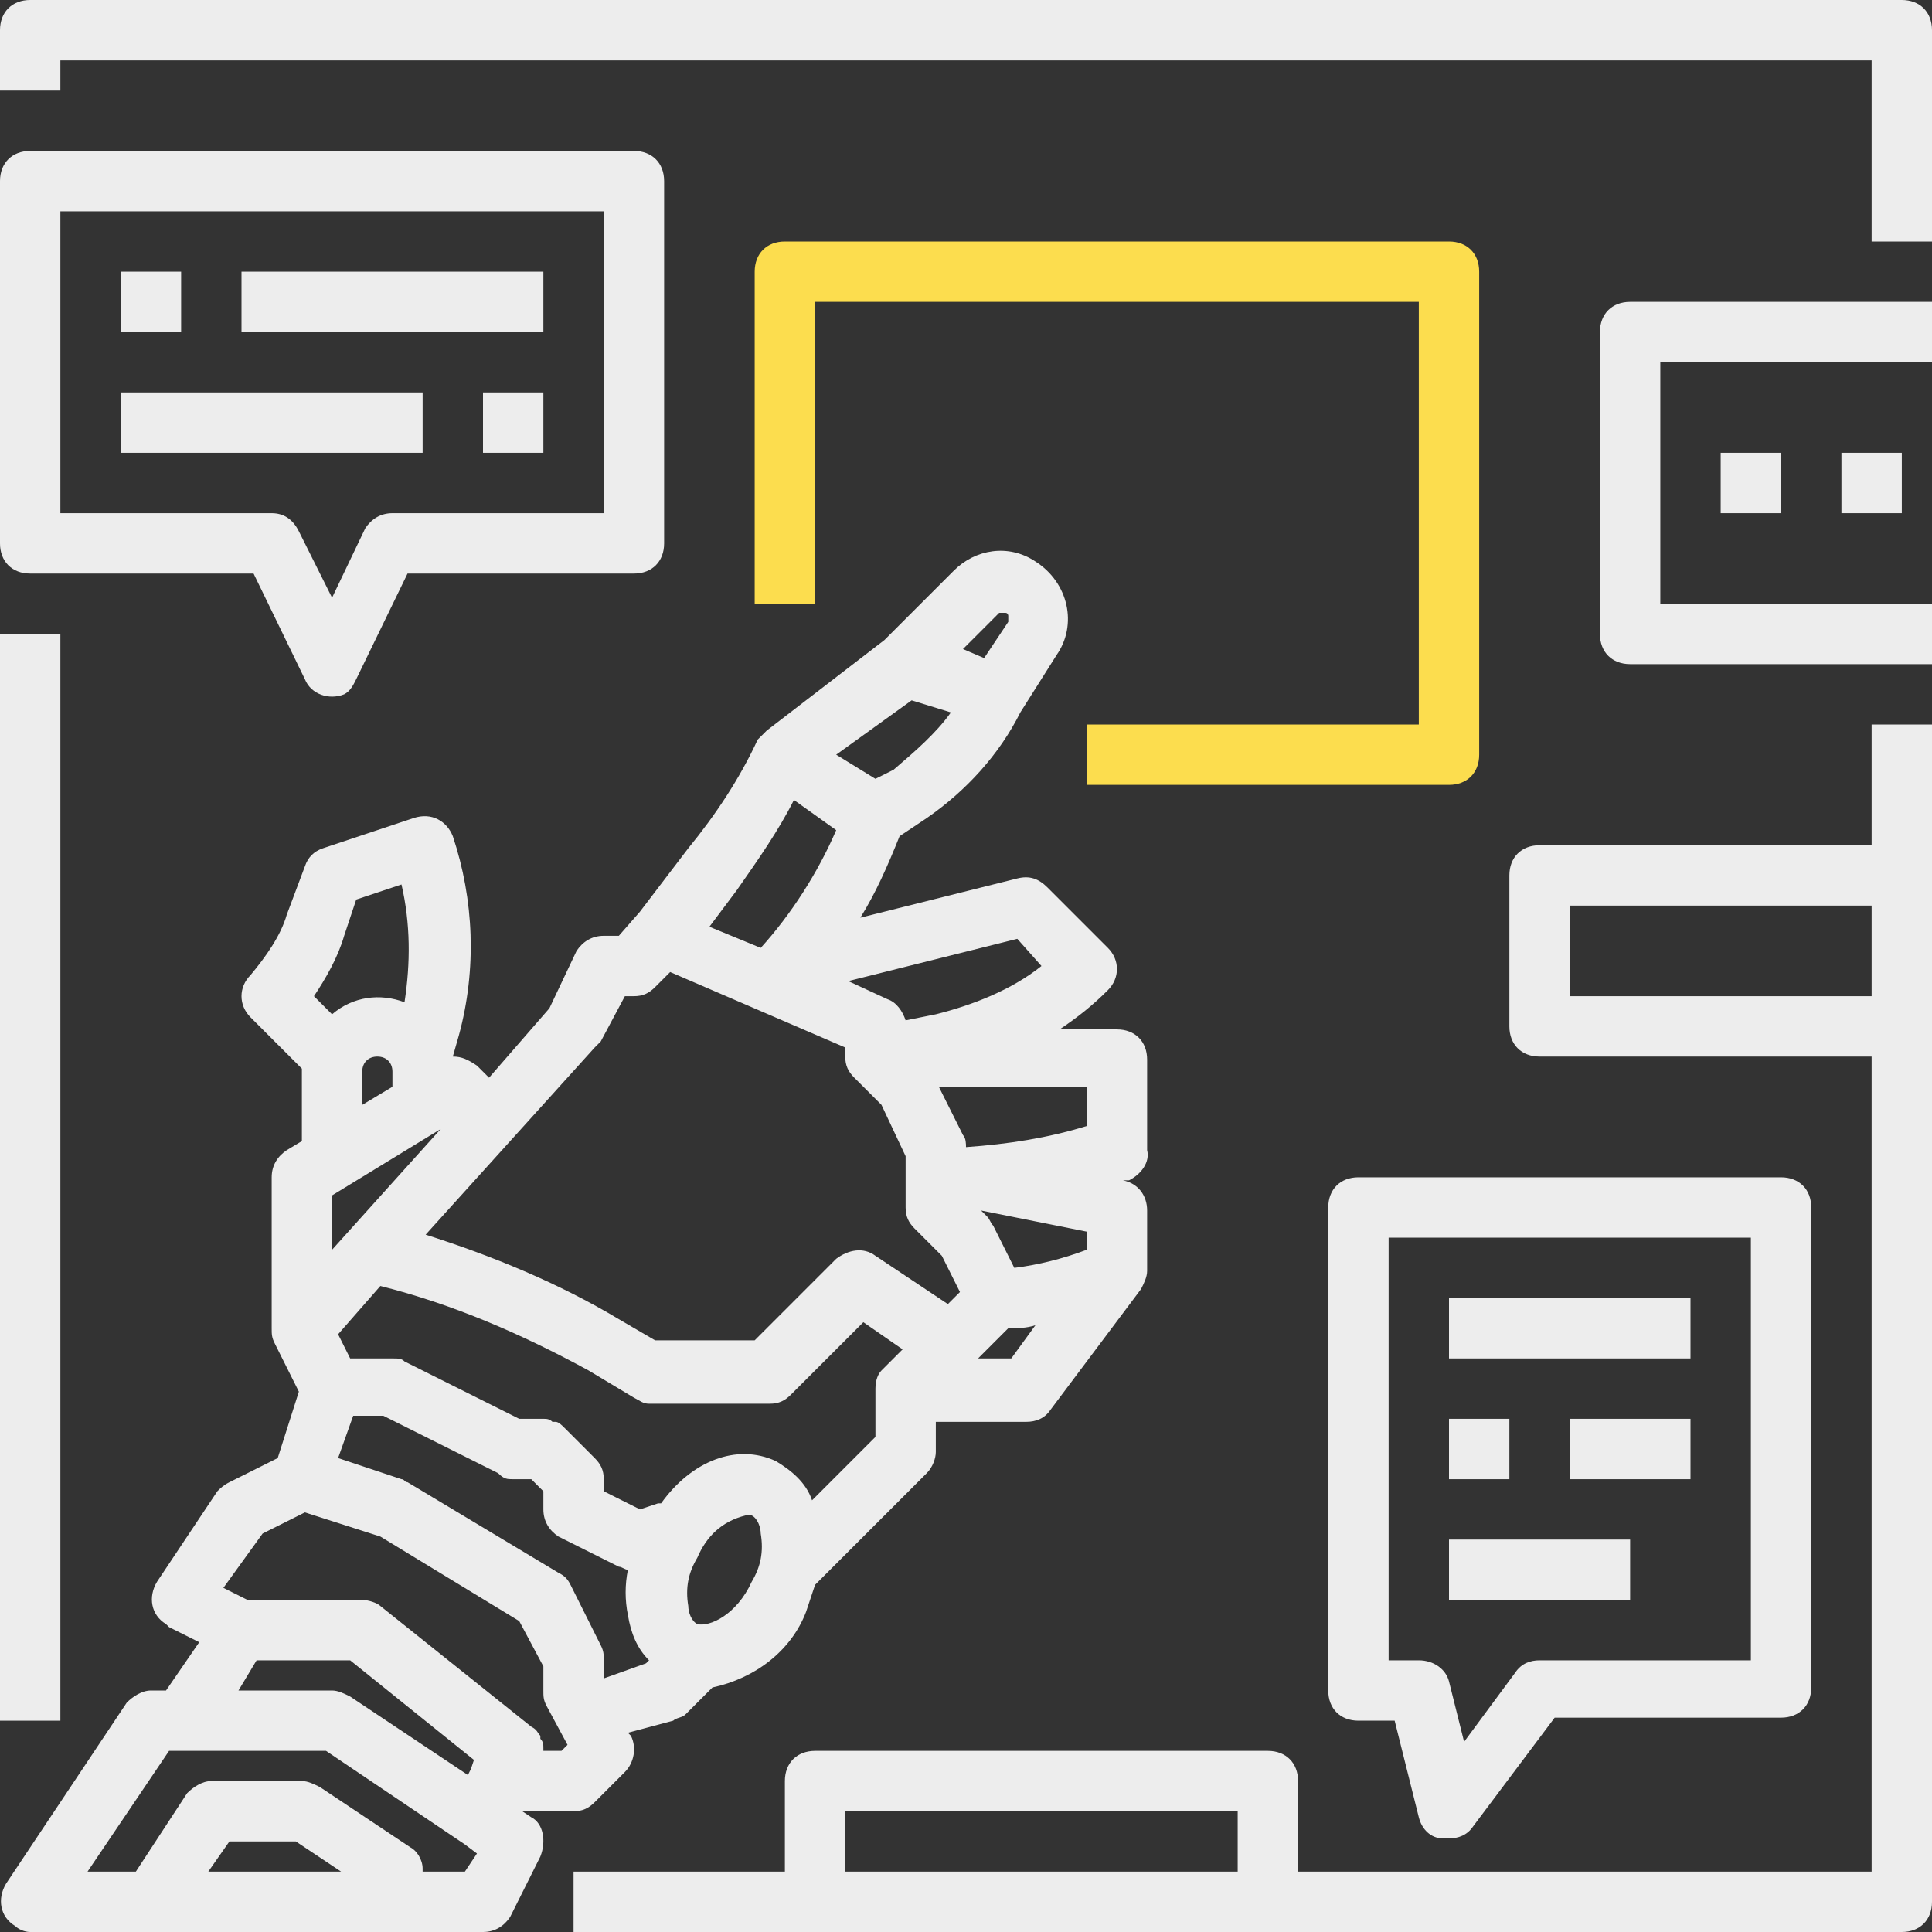
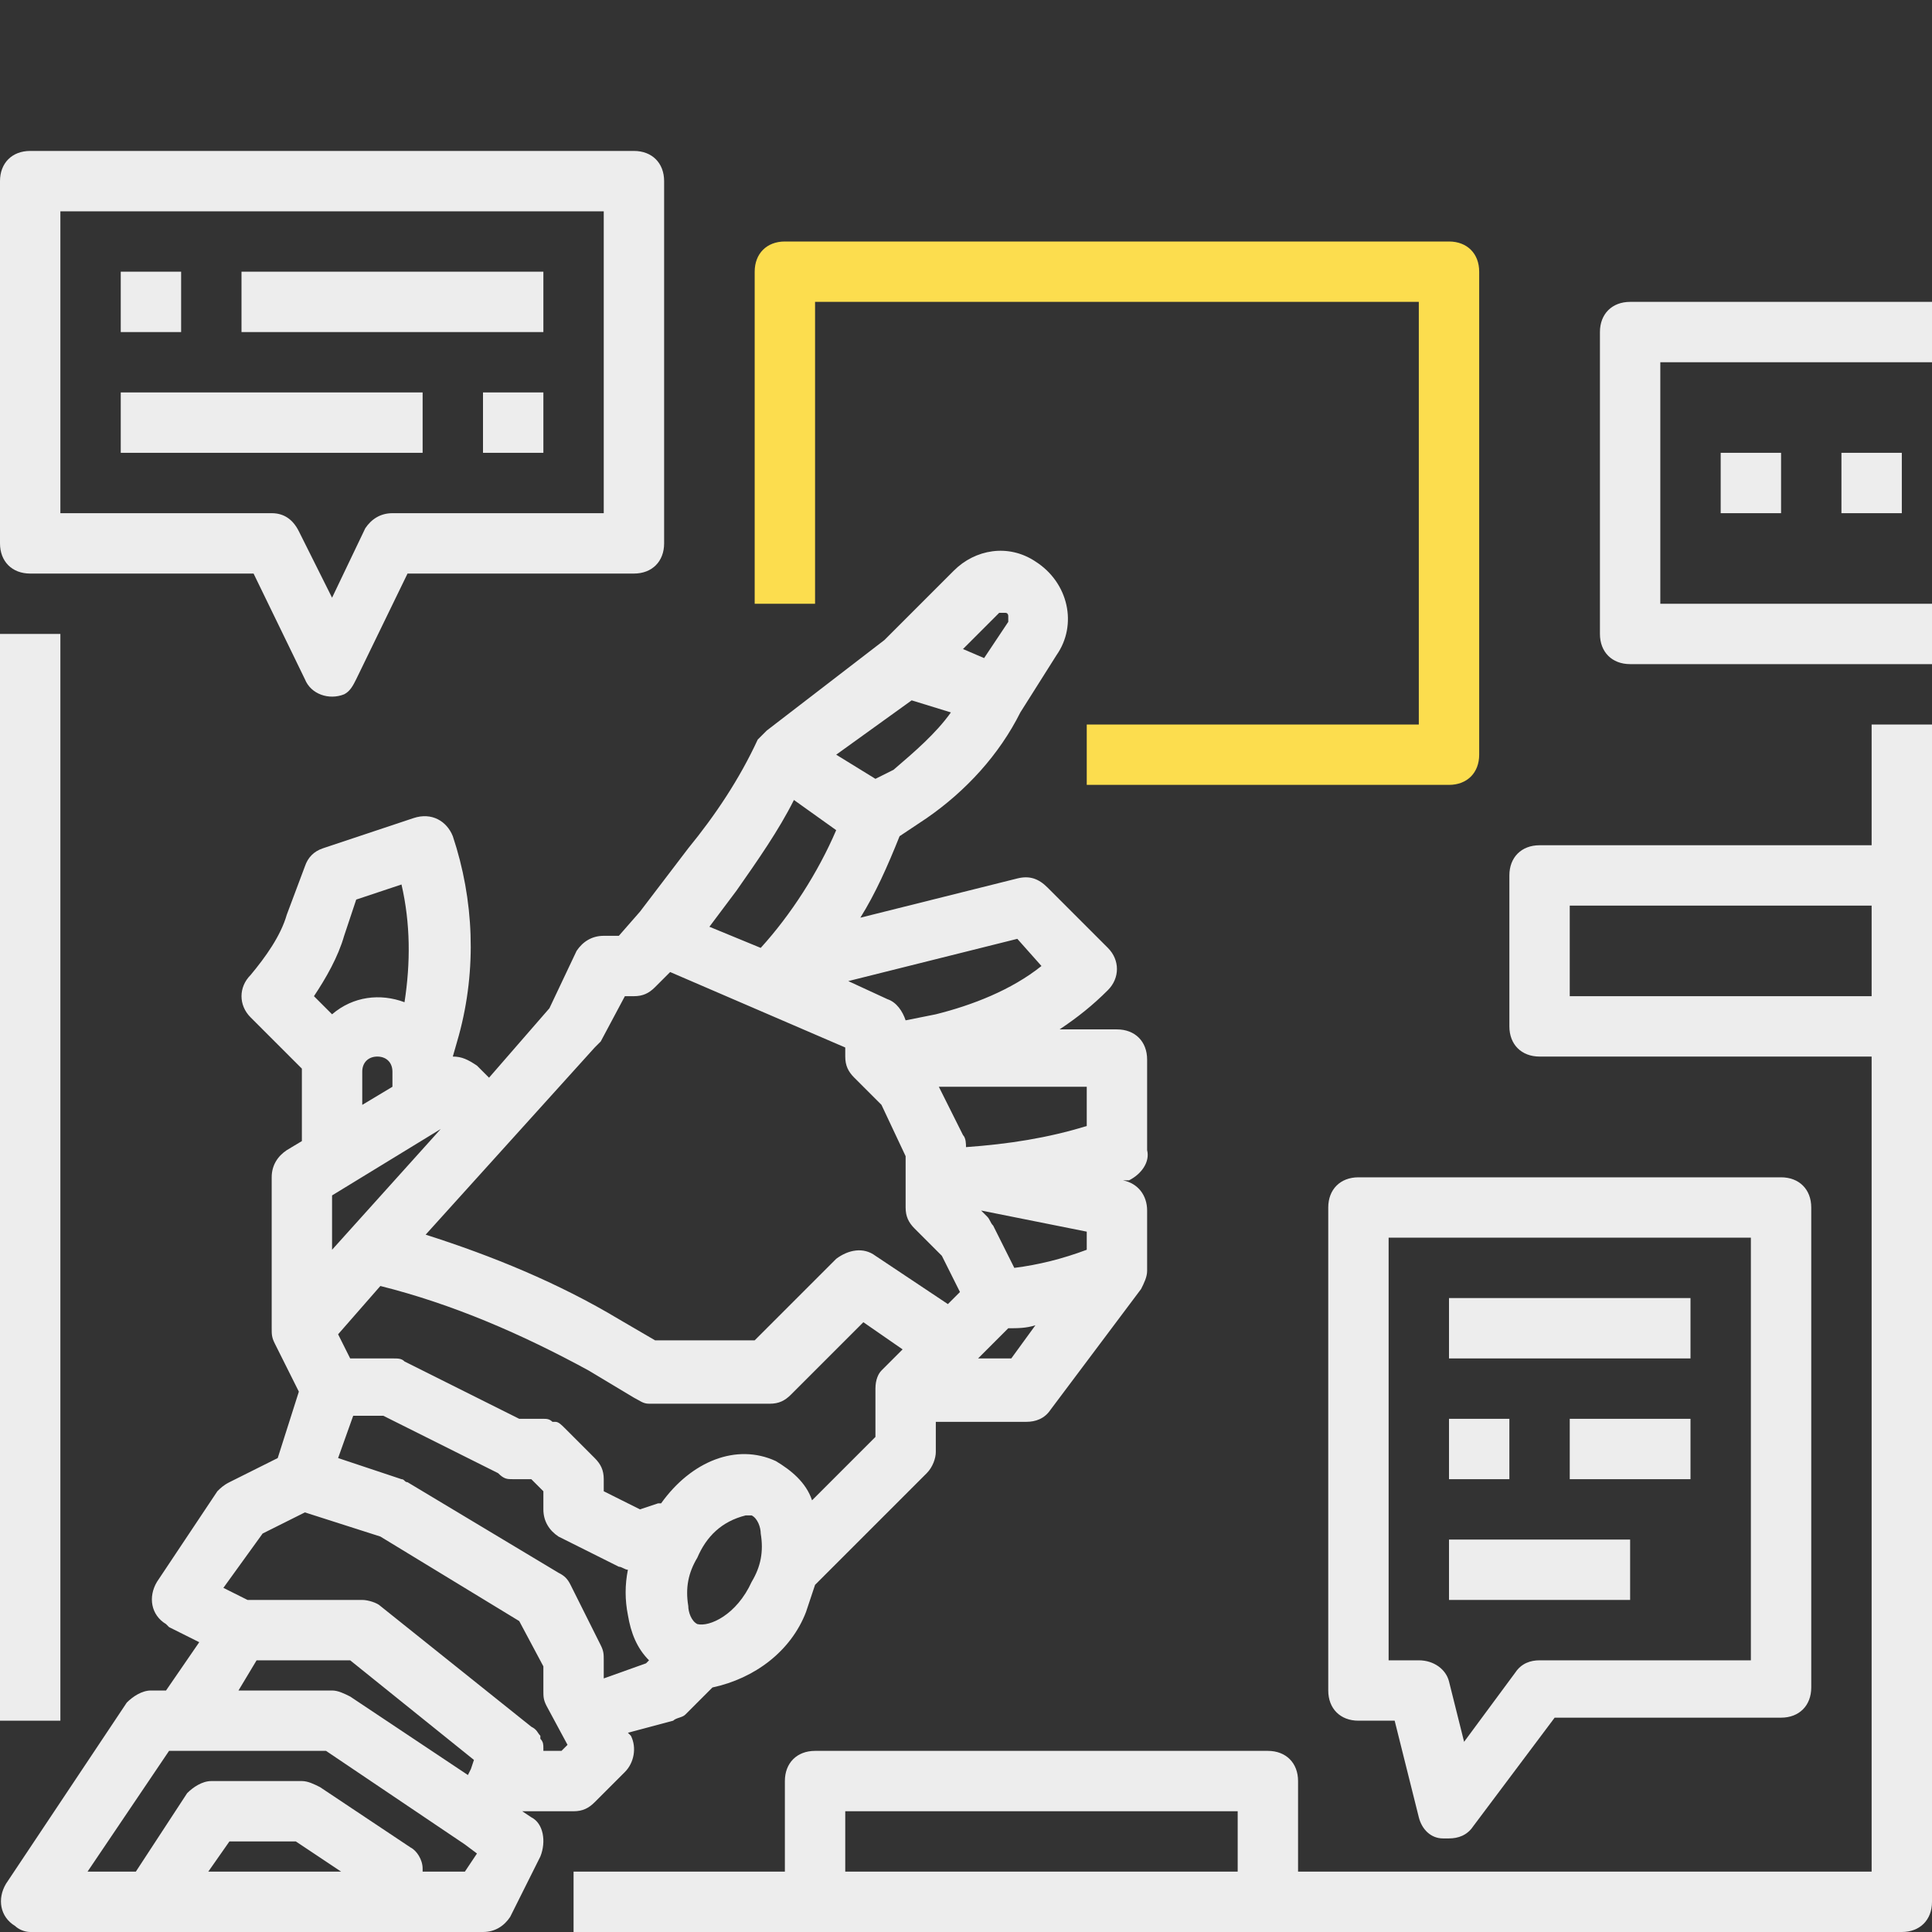
<svg xmlns="http://www.w3.org/2000/svg" version="1.1" id="Layer_1" x="0px" y="0px" viewBox="0 0 64 64" style="enable-background:new 0 0 64 64;" xml:space="preserve">
  <rect x="0" y="0" width="64" height="64" fill="#333333" stroke="none" />
  <style type="text/css">
	.st0{fill:#EDEDED;}
	.st1{fill:#FCDD4E;}
</style>
  <title>website</title>
  <path class="st0" d="M17.6,60.2L17.3,60H19c0.3,0,0.5-0.1,0.7-0.3l1-1c0.3-0.3,0.4-0.8,0.2-1.2l-0.1-0.1l1.5-0.4  c0.1-0.1,0.3-0.1,0.4-0.2l0.9-0.9c1.4-0.3,2.6-1.2,3.1-2.5c0.1-0.3,0.2-0.6,0.3-0.9l3.7-3.7c0.2-0.2,0.3-0.5,0.3-0.7v-1h3  c0.3,0,0.6-0.1,0.8-0.4l3-4l0,0c0.1-0.2,0.2-0.4,0.2-0.6v-2c0-0.5-0.3-0.9-0.8-1l0,0h0.2c0.4-0.2,0.7-0.6,0.6-1v-3c0-0.6-0.4-1-1-1  h-1.9c0.6-0.4,1.1-0.8,1.6-1.3c0.4-0.4,0.4-1,0-1.4c0,0,0,0,0,0l-2-2c-0.3-0.3-0.6-0.4-1-0.3l-5.2,1.3c0.5-0.8,0.9-1.7,1.3-2.7  l0.9-0.6c1.3-0.9,2.4-2.1,3.1-3.5l0,0l1.2-1.9c0.7-1,0.4-2.4-0.7-3.1c-0.9-0.6-2-0.4-2.7,0.3l-2.3,2.3l-3.9,3l0,0  c-0.1,0.1-0.2,0.2-0.3,0.3c-0.6,1.3-1.4,2.5-2.3,3.6l-1.6,2.1L20.5,31H20c-0.4,0-0.7,0.2-0.9,0.5l-0.9,1.9l-2,2.3l-0.4-0.4  C15.5,35.1,15.3,35,15,35l0.2-0.7c0.6-2.2,0.5-4.5-0.2-6.6c-0.2-0.5-0.7-0.8-1.3-0.6c0,0,0,0,0,0l0,0l-3,1c-0.3,0.1-0.5,0.3-0.6,0.6  l-0.6,1.6c-0.2,0.7-0.7,1.4-1.2,2c-0.4,0.4-0.4,1,0,1.4c0,0,0,0,0,0l1.7,1.7c0,0,0,0,0,0.1v2.3l-0.5,0.3C9.2,38.3,9,38.6,9,39v5l0,0  c0,0.2,0,0.3,0.1,0.5l0.8,1.6l-0.7,2.2l-1.6,0.8c-0.2,0.1-0.3,0.2-0.4,0.3l-2,3c-0.3,0.5-0.2,1.1,0.3,1.4c0,0,0,0,0,0l0.1,0.1l1,0.5  L5.5,56H5c-0.3,0-0.6,0.2-0.8,0.4l-4,6c-0.3,0.5-0.2,1.1,0.3,1.4c0,0,0,0,0,0C0.6,63.9,0.8,64,1,64h15c0.4,0,0.7-0.2,0.9-0.5l1-2  C18.1,61,18,60.4,17.6,60.2z M20,55.6V55c0-0.2,0-0.3-0.1-0.5l-1-2c-0.1-0.2-0.2-0.3-0.4-0.4l-5-3c-0.1,0-0.1-0.1-0.2-0.1l-2.1-0.7  l0.5-1.4h1l3.8,1.9l0,0C16.7,49,16.8,49,17,49h0.6l0.4,0.4V50c0,0.4,0.2,0.7,0.5,0.9l2,1c0.1,0,0.2,0.1,0.3,0.1  c-0.1,0.5-0.1,1,0,1.5c0.1,0.6,0.3,1.1,0.7,1.5l-0.1,0.1L20,55.6z M24.9,52.4c-0.5,1.1-1.4,1.5-1.8,1.4c-0.2-0.1-0.3-0.4-0.3-0.6  c-0.1-0.6,0-1.1,0.3-1.6c0.3-0.7,0.8-1.2,1.6-1.4c0.1,0,0.1,0,0.2,0c0.2,0.1,0.3,0.4,0.3,0.6C25.3,51.4,25.2,51.9,24.9,52.4z M29,46  v1.6l-2.1,2.1c-0.2-0.6-0.7-1-1.2-1.3c-1.3-0.6-2.8,0-3.8,1.4h-0.1l0,0l-0.6,0.2L20,49.4V49c0-0.3-0.1-0.5-0.3-0.7l-1-1  c-0.1-0.1-0.2-0.2-0.3-0.2c0,0-0.1,0-0.1,0C18.2,47,18.1,47,18,47h-0.8l-3.8-1.9C13.3,45,13.2,45,13,45h-1.4l-0.4-0.8l1.4-1.6  c2.4,0.6,4.7,1.6,6.9,2.8l1.5,0.9c0.2,0.1,0.3,0.2,0.5,0.2h4c0.3,0,0.5-0.1,0.7-0.3l2.4-2.4l1.3,0.9l-0.7,0.7  C29.1,45.5,29,45.7,29,46z M36,41.4c-0.8,0.3-1.6,0.5-2.4,0.6l-0.7-1.4c-0.1-0.1-0.1-0.2-0.2-0.3l-0.2-0.2l3.5,0.7V41.4z M33.5,45  h-1.1l1-1c0.3,0,0.6,0,0.9-0.1L33.5,45z M36,37.3c-1.3,0.4-2.6,0.6-4,0.7c0-0.1,0-0.3-0.1-0.4L31.1,36H36V37.3z M34.5,32  c-1,0.8-2.3,1.3-3.5,1.6l-1,0.2c-0.1-0.3-0.3-0.6-0.6-0.7l-1.3-0.6l5.6-1.4L34.5,32z M29.6,25.5L29,25.8L27.7,25l2.5-1.8l1.3,0.4  C31,24.3,30.3,24.9,29.6,25.5L29.6,25.5z M33.3,20.3c0.1,0,0.1,0.1,0.1,0.1c0,0.1,0,0.1,0,0.2l-0.8,1.2l-0.7-0.3l1.2-1.2  C33.2,20.3,33.3,20.3,33.3,20.3L33.3,20.3z M26.3,26.5l1.4,1c-0.6,1.4-1.5,2.8-2.5,3.9l-1.7-0.7l0.9-1.2  C25.1,28.5,25.8,27.5,26.3,26.5L26.3,26.5z M19.7,34.7c0.1-0.1,0.1-0.1,0.2-0.2l0.8-1.5H21c0.3,0,0.5-0.1,0.7-0.3l0.5-0.5l5.8,2.5  V35c0,0.3,0.1,0.5,0.3,0.7l0.9,0.9l0.8,1.7V40c0,0.3,0.1,0.5,0.3,0.7l0.9,0.9l0.6,1.2l-0.4,0.4l-2.4-1.6c-0.4-0.3-0.9-0.2-1.3,0.1  l-2.7,2.7h-3.3l-1.2-0.7c-2-1.2-4.2-2.1-6.4-2.8L19.7,34.7z M11,41.4v-1.8l3.6-2.2L11,41.4z M11.4,31l0.4-1.2l1.5-0.5  c0.3,1.3,0.3,2.6,0.1,3.9c-0.8-0.3-1.7-0.2-2.4,0.4L10.4,33C10.8,32.4,11.2,31.7,11.4,31z M12,35.5c0-0.3,0.2-0.5,0.5-0.5  s0.5,0.2,0.5,0.5V36l-1,0.6V35.5z M8.7,50.8l1.4-0.7l2.5,0.8l4.6,2.8l0.8,1.5V56c0,0.2,0,0.3,0.1,0.5l0.7,1.3L18.6,58H18  c0,0,0,0,0-0.1c0-0.1,0-0.2-0.1-0.3c0,0,0-0.1,0-0.1c-0.1-0.1-0.1-0.2-0.3-0.3l-5-4C12.5,53.1,12.2,53,12,53H8.2l-0.8-0.4L8.7,50.8z   M8.5,55h3.1l4.1,3.3l-0.1,0.3l0,0l-0.1,0.2l-3.9-2.6C11.4,56.1,11.2,56,11,56H7.9L8.5,55z M6.9,62l0.7-1h2.2l1.5,1H6.9z M15.4,62  H14c0,0,0-0.1,0-0.1c0-0.3-0.2-0.6-0.4-0.7l-3-2C10.4,59.1,10.2,59,10,59H7c-0.3,0-0.6,0.2-0.8,0.4L4.5,62H2.9l2.7-4h5.2l4.6,3.1  l0,0l0.4,0.3L15.4,62z" />
  <path class="st0" d="M1,19h7.4l1.7,3.5c0.2,0.5,0.8,0.7,1.3,0.5c0.2-0.1,0.3-0.3,0.4-0.5l1.7-3.5H21c0.6,0,1-0.4,1-1V6  c0-0.6-0.4-1-1-1H1C0.4,5,0,5.4,0,6v12C0,18.6,0.4,19,1,19z M2,7h18v10h-7c-0.4,0-0.7,0.2-0.9,0.5L11,19.8l-1.1-2.2  C9.7,17.2,9.4,17,9,17H2V7z" />
  <path class="st0" d="M44,40v16c0,0.6,0.4,1,1,1h1.2l0.8,3.2c0.1,0.4,0.4,0.7,0.8,0.7H48c0.3,0,0.6-0.1,0.8-0.4l2.7-3.6H59  c0.6,0,1-0.4,1-1V40c0-0.6-0.4-1-1-1H45C44.4,39,44,39.4,44,40z M46,41h12v14h-7c-0.3,0-0.6,0.1-0.8,0.4l-1.7,2.3l-0.5-2  c-0.1-0.4-0.5-0.7-1-0.7h-1V41z" />
  <rect x="48" y="43" class="st0" width="8" height="2" />
  <rect x="52" y="47" class="st0" width="4" height="2" />
  <rect x="48" y="51" class="st0" width="6" height="2" />
  <rect x="48" y="47" class="st0" width="2" height="2" />
  <rect x="8" y="9" class="st0" width="10" height="2" />
  <rect x="4" y="13" class="st0" width="10" height="2" />
  <rect x="4" y="9" class="st0" width="2" height="2" />
-   <path class="st0" d="M63,0H1C0.4,0,0,0.4,0,1v2h2V2h60v6h2V1C64,0.4,63.6,0,63,0z" />
  <rect y="21" class="st0" width="2" height="36" />
  <path class="st0" d="M62,28H51c-0.6,0-1,0.4-1,1v5c0,0.6,0.4,1,1,1h11v27H43v-3c0-0.6-0.4-1-1-1H27c-0.6,0-1,0.4-1,1v3h-7v2h44  c0.6,0,1-0.4,1-1V24h-2V28z M28,60h13v2H28V60z M52,33v-3h10v3H52z" />
  <rect x="16" y="13" class="st0" width="2" height="2" />
  <path class="st1" d="M48,8H26c-0.6,0-1,0.4-1,1v11h2V10h20v14H36v2h12c0.6,0,1-0.4,1-1V9C49,8.4,48.6,8,48,8z" />
  <path class="st0" d="M53,11v10c0,0.6,0.4,1,1,1h10v-2h-9v-8h9v-2H54C53.4,10,53,10.4,53,11z" />
  <rect x="57" y="15" class="st0" width="2" height="2" />
  <rect x="61" y="15" class="st0" width="2" height="2" />
</svg>